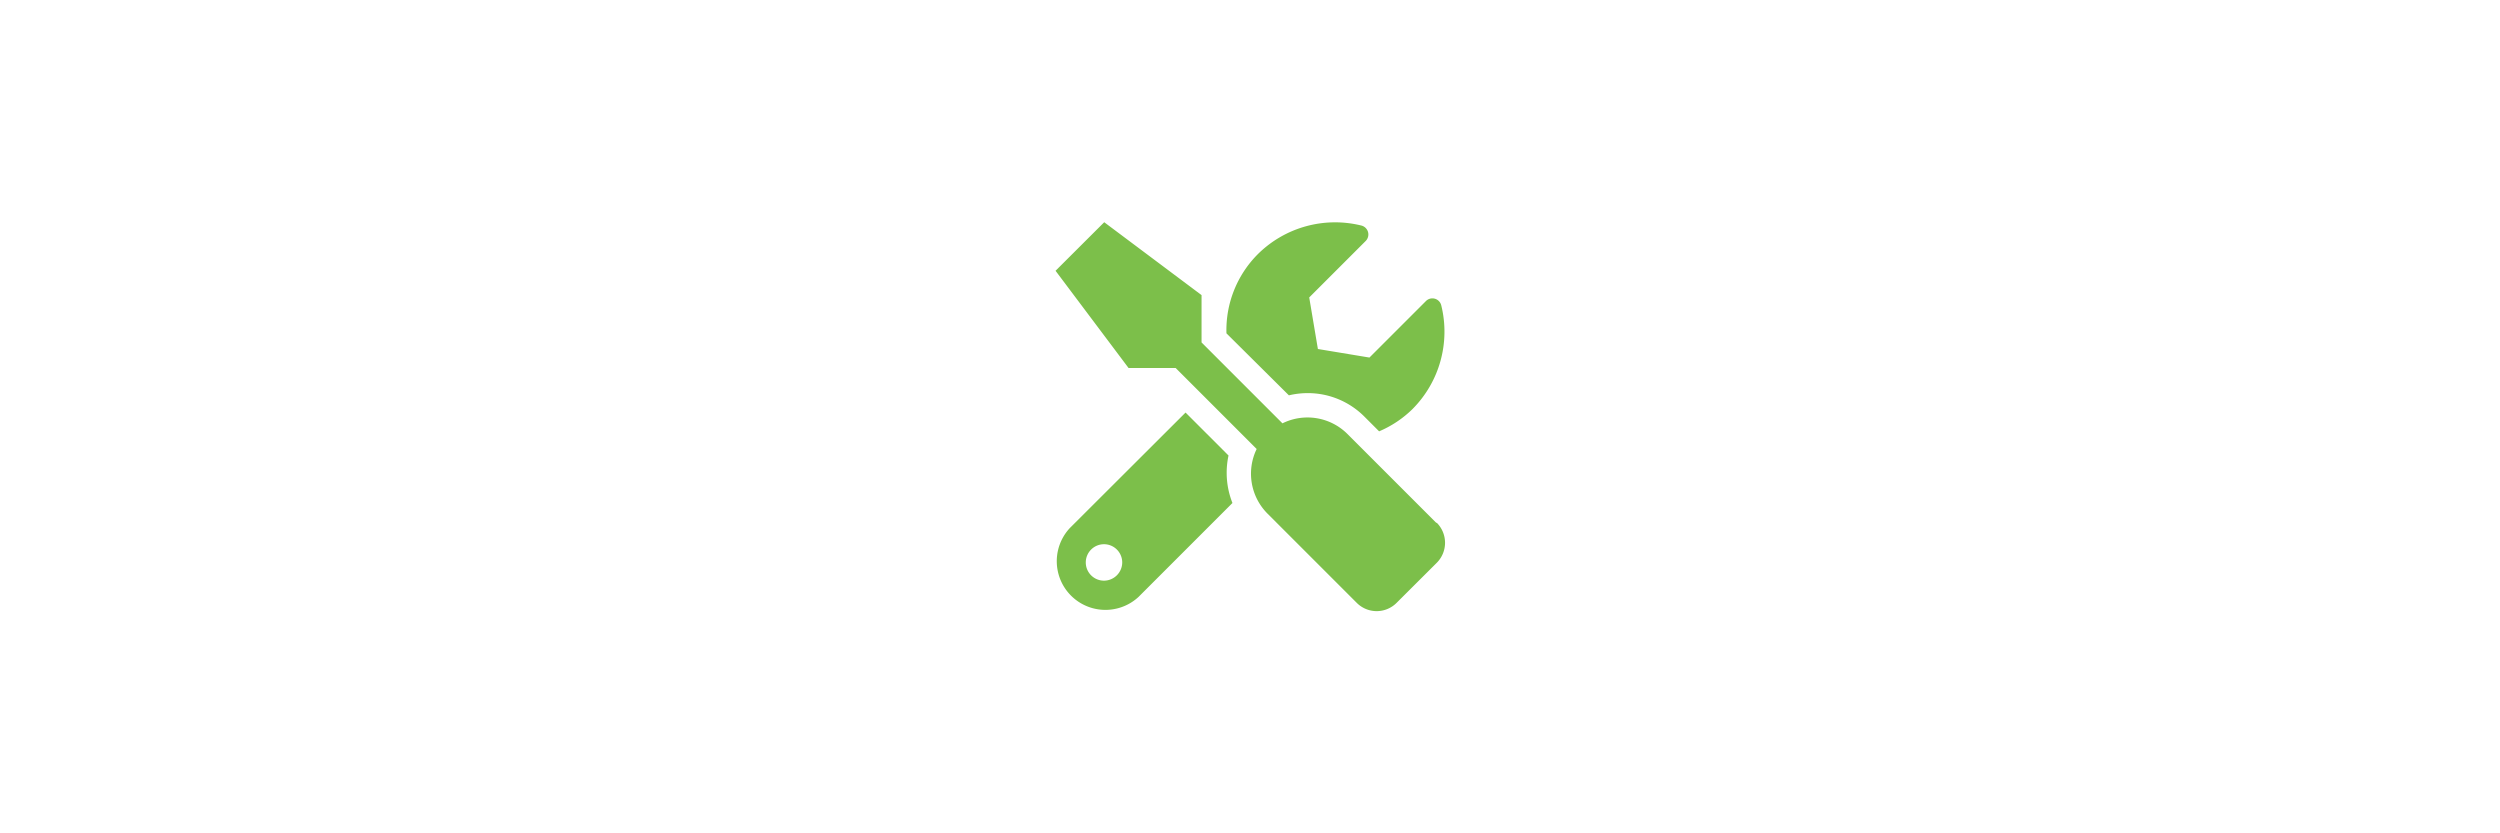
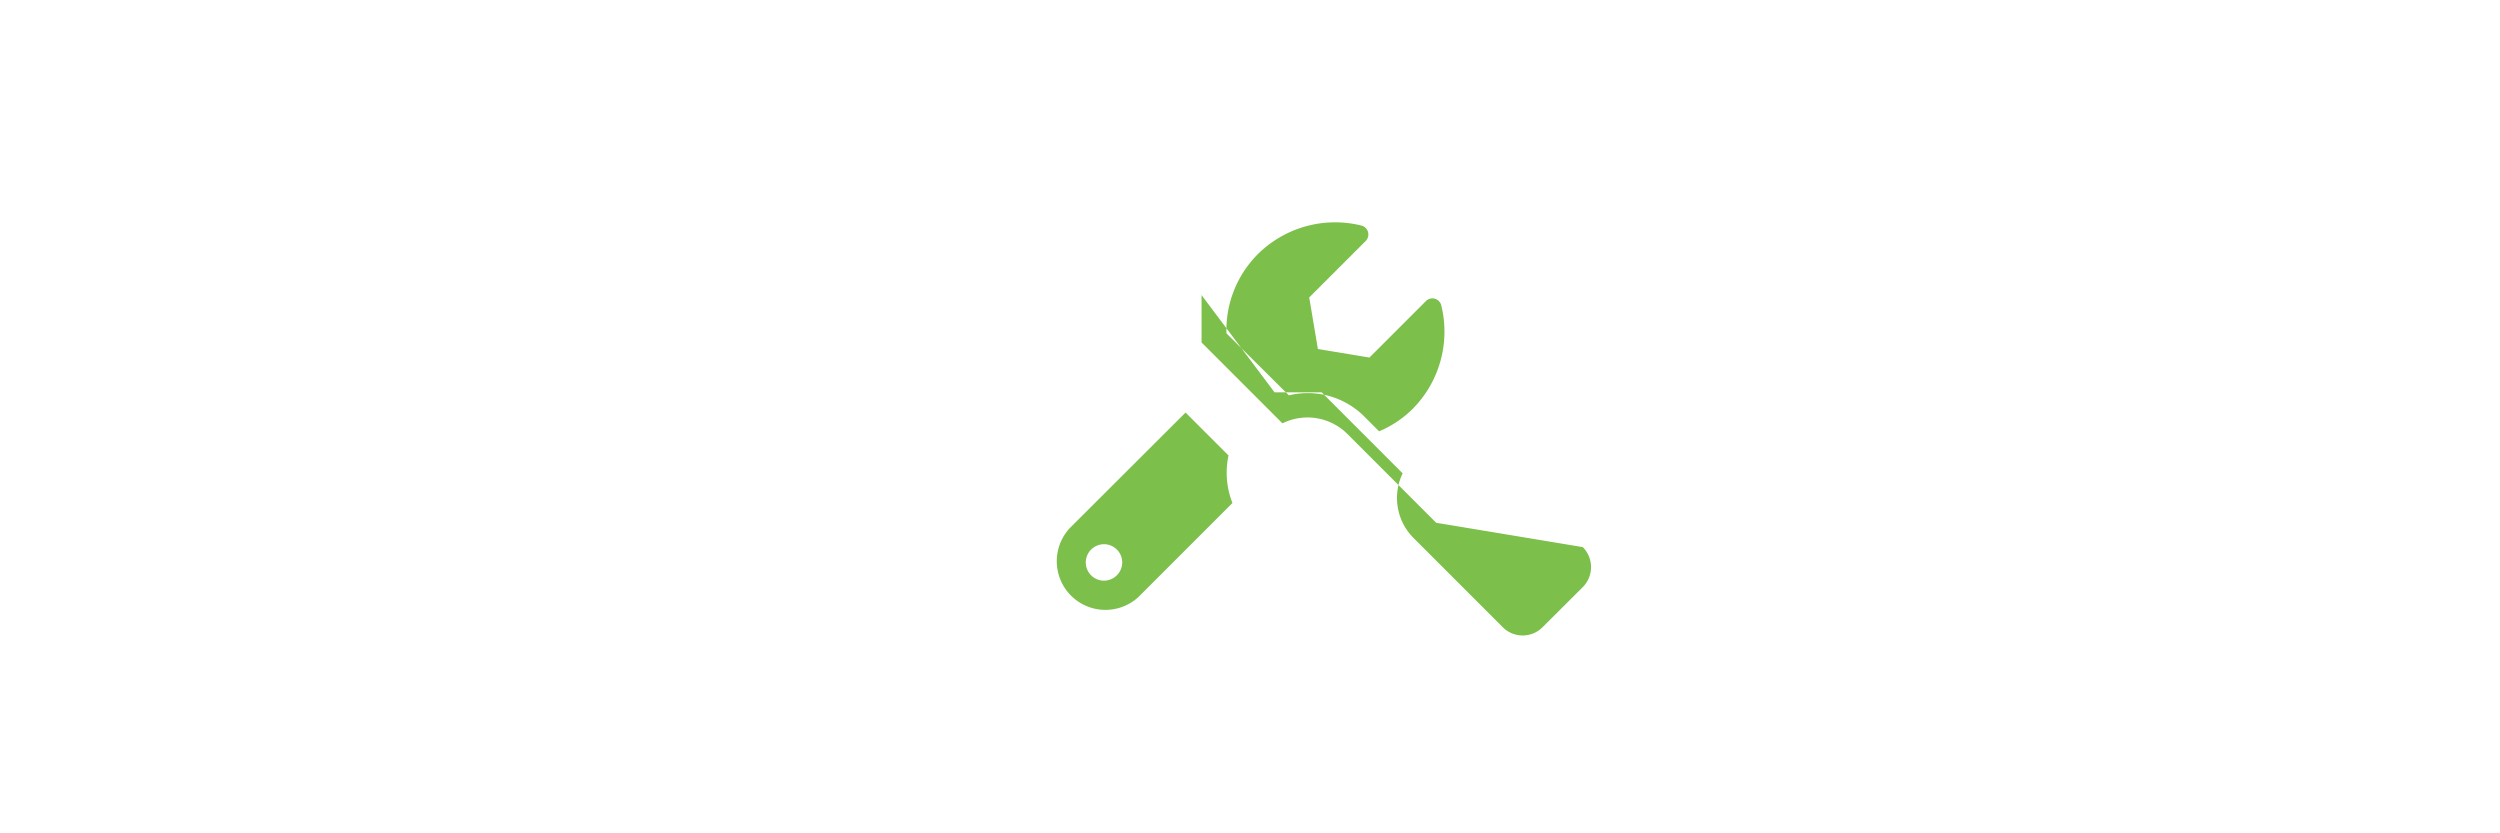
<svg xmlns="http://www.w3.org/2000/svg" id="Ebene_1" data-name="Ebene 1" viewBox="0 0 225 75">
  <defs>
    <style>.cls-1{fill:#7cbf4a;}</style>
  </defs>
-   <path class="cls-1" d="M129.26,47.05l-8-8a5.09,5.09,0,0,0-5.84-.95l-7.28-7.28V26.56L99.38,20,95,24.37l6.57,8.75h4.24l7.29,7.29a5.09,5.09,0,0,0,1,5.84l8,8a2.53,2.53,0,0,0,3.6,0l3.61-3.6a2.55,2.55,0,0,0,0-3.6ZM117.68,35.38a7.19,7.19,0,0,1,5.12,2.12l1.32,1.32a9.64,9.64,0,0,0,3-2,9.87,9.87,0,0,0,2.59-9.35.82.82,0,0,0-1.38-.37l-5.08,5.08-4.64-.77-.78-4.64,5.09-5.09a.83.83,0,0,0-.39-1.38,9.87,9.87,0,0,0-9.34,2.59A9.68,9.68,0,0,0,110.38,30L116,35.58a7.43,7.43,0,0,1,1.69-.2ZM110.57,41l-3.87-3.87L96.28,47.53a4.38,4.38,0,0,0,6.19,6.19l8.45-8.45a7.39,7.39,0,0,1-.35-4.29ZM99.38,52.26A1.64,1.64,0,1,1,101,50.62,1.65,1.65,0,0,1,99.38,52.26Z" />
+   <path class="cls-1" d="M129.26,47.05l-8-8a5.09,5.09,0,0,0-5.84-.95l-7.28-7.28V26.56l6.57,8.75h4.24l7.29,7.29a5.09,5.09,0,0,0,1,5.84l8,8a2.53,2.53,0,0,0,3.6,0l3.61-3.6a2.55,2.55,0,0,0,0-3.6ZM117.68,35.38a7.19,7.19,0,0,1,5.12,2.12l1.32,1.32a9.64,9.64,0,0,0,3-2,9.87,9.87,0,0,0,2.59-9.35.82.82,0,0,0-1.38-.37l-5.08,5.08-4.64-.77-.78-4.64,5.09-5.09a.83.83,0,0,0-.39-1.38,9.87,9.87,0,0,0-9.34,2.59A9.68,9.68,0,0,0,110.38,30L116,35.58a7.43,7.43,0,0,1,1.69-.2ZM110.57,41l-3.87-3.87L96.28,47.53a4.38,4.38,0,0,0,6.19,6.19l8.45-8.45a7.39,7.39,0,0,1-.35-4.29ZM99.38,52.26A1.64,1.64,0,1,1,101,50.62,1.65,1.65,0,0,1,99.38,52.26Z" />
</svg>